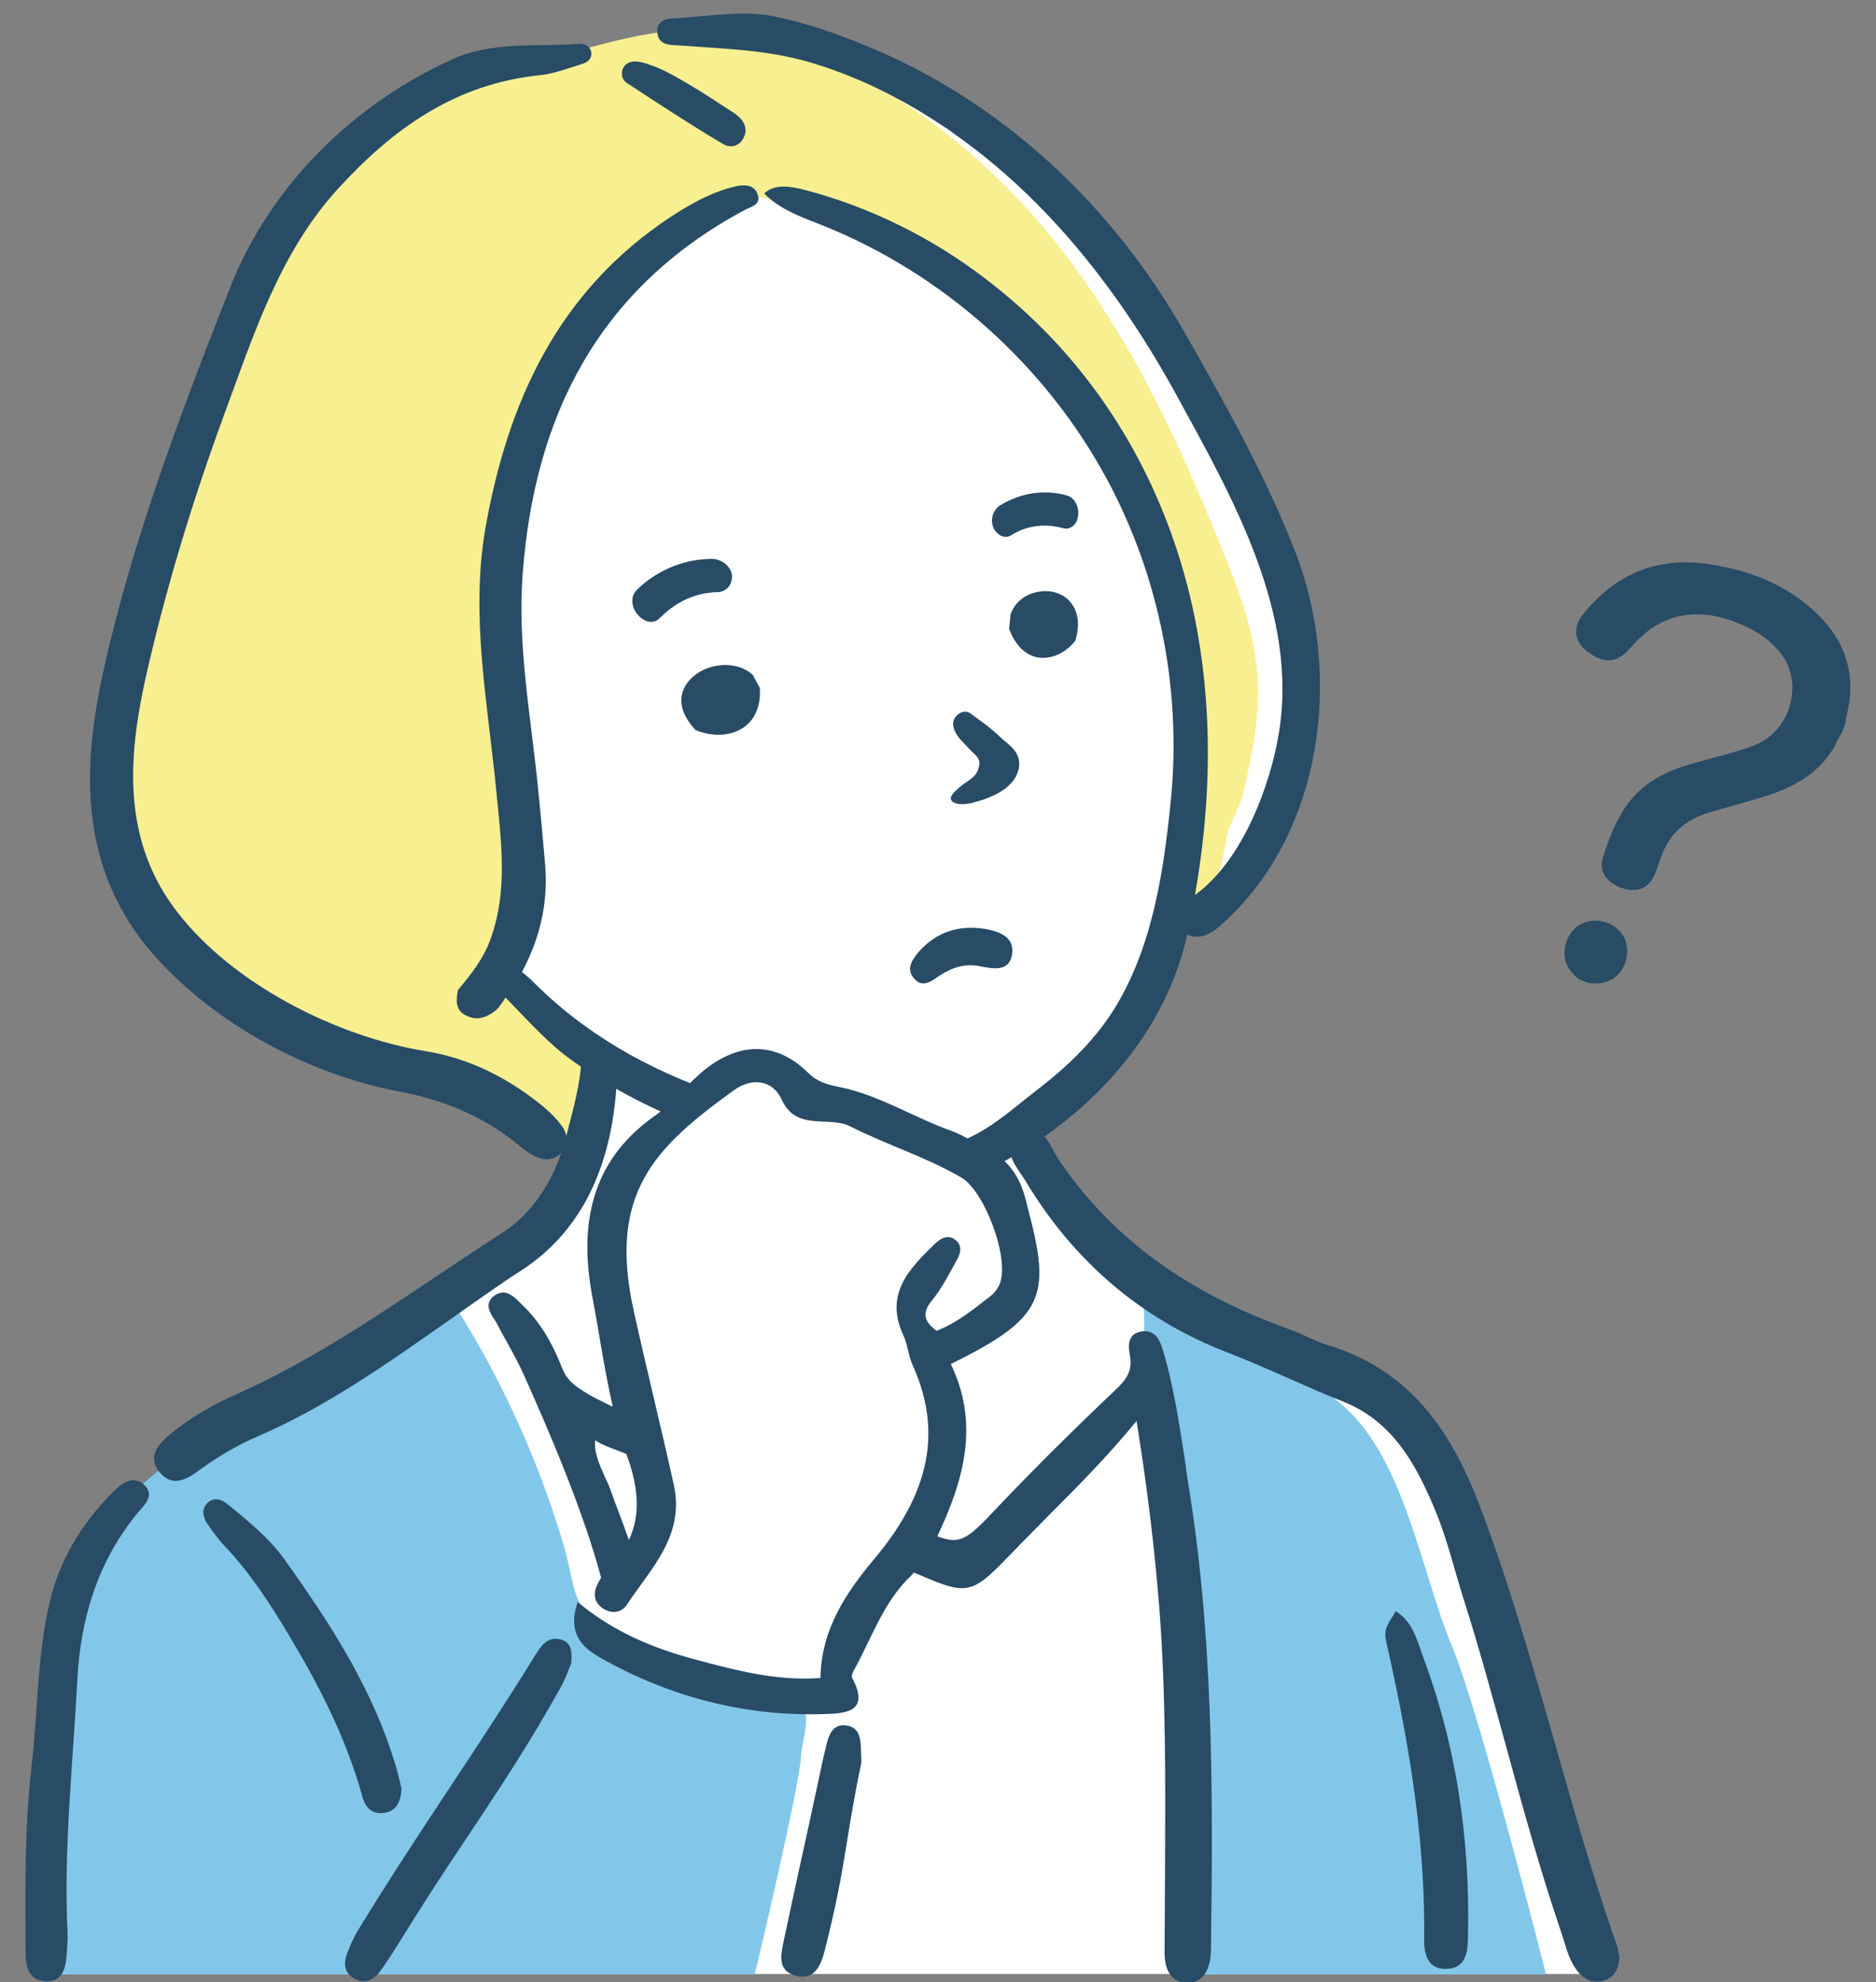
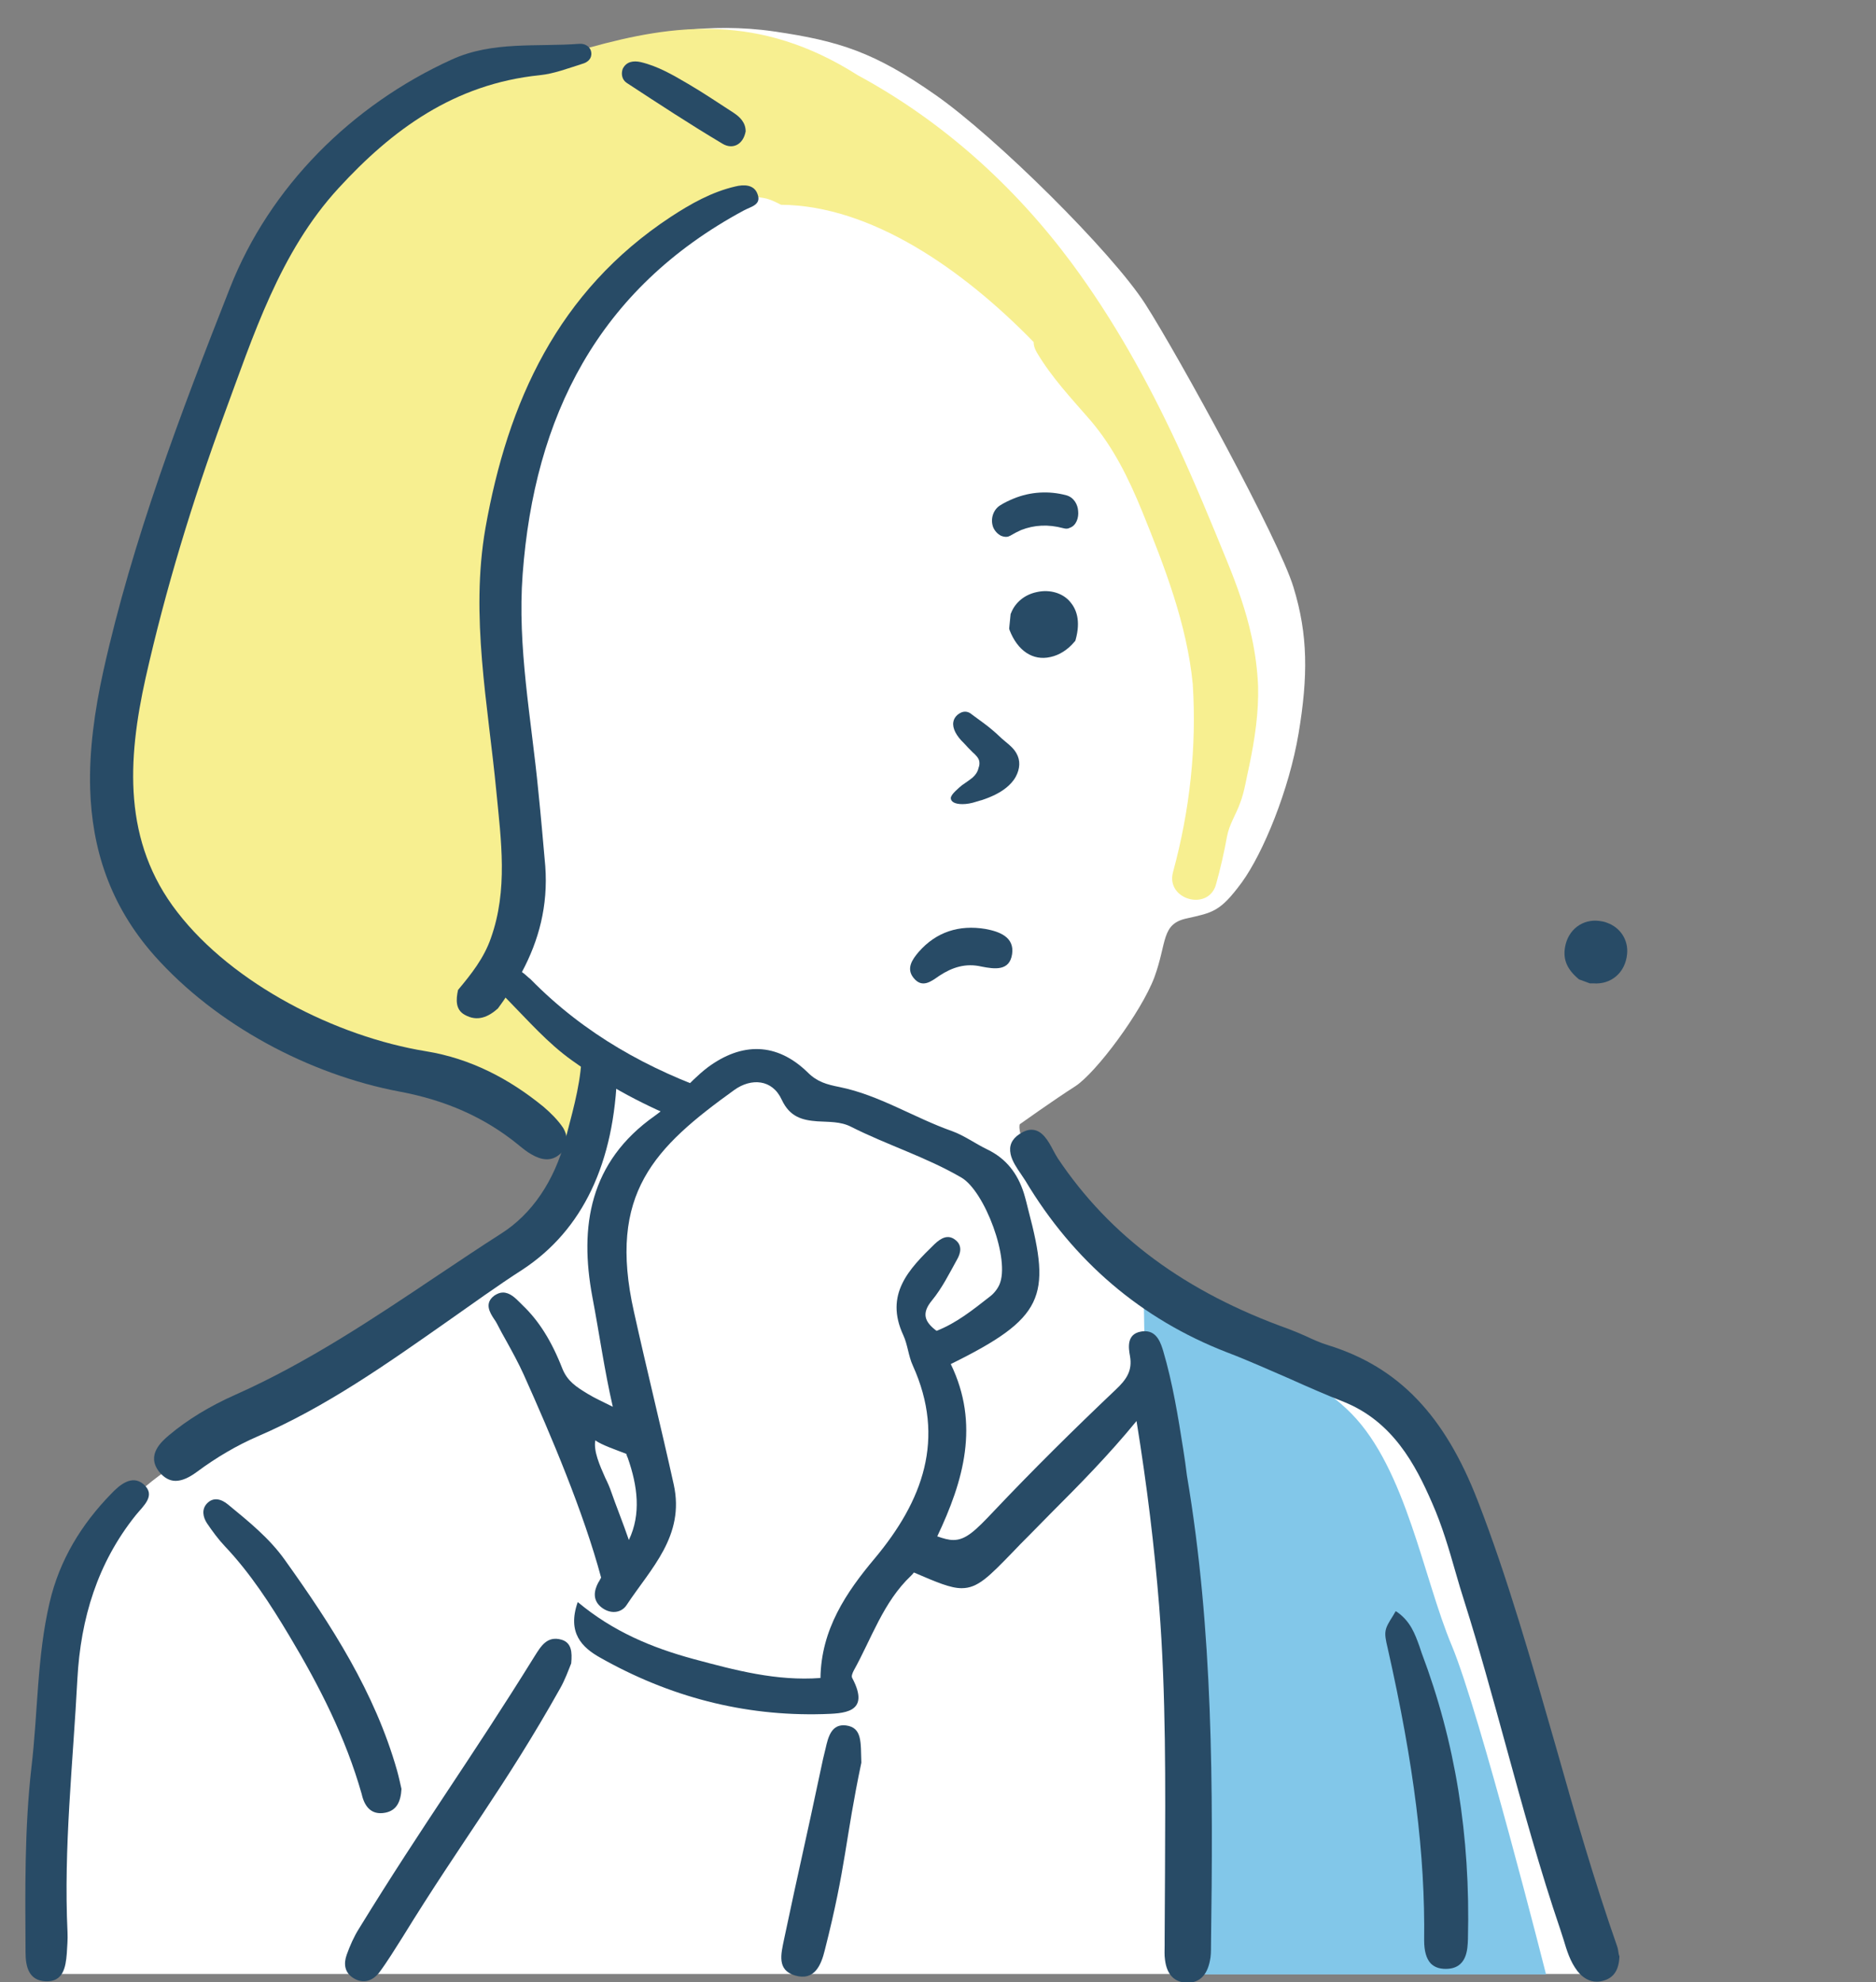
<svg xmlns="http://www.w3.org/2000/svg" version="1.1" id="レイヤー_1" x="0px" y="0px" viewBox="0 0 514 543" style="enable-background:new 0 0 514 543;" xml:space="preserve">
  <rect x="0" y="0" width="514" height="543" fill="#808080" stroke="none" />
  <style type="text/css">
	.st0{fill:#FFFFFF;}
	.st1{fill:#82C7E9;}
	.st2{fill:#F7EF90;}
	.st3{fill:#284B66;}
	.st4{fill:none;}
</style>
  <g id="ボブヘア_x3000_スーツ_00000109013853224204133940000017424696382928071316_">
    <path id="白_00000135652996324401774760000011983881877605960603_" class="st0" d="M155.9,15.2c0,0-15.9,3.4-23.7,5.6   S112,28,104.2,33.9c-7.8,5.9-26.5,31.6-38,54.5c-11.5,22.9-18.2,48.6-20.4,55.9S33,176.6,31,196.7s-3.6,27.1,0.6,38.3   c4.2,11.2,16.2,27.9,27.7,35.2c11.5,7.3,25.1,16.5,35.8,18.7c10.6,2.2,26.3,3,36.9,10.3c10.6,7.3,27.1,16.8,27.1,16.8   s-7,17-12.3,22.3c-5.3,5.3-19.3,12.3-34.6,24c-15.4,11.7-66.5,36.6-76,48.6c-9.5,12-15.9,20.1-19.3,39.9c-3.4,19.8-4.5,90-4.5,90   h426.7l-15.6-44c0,0-22.2-81.3-27.4-93.1c-5.2-11.8-21.6-24-36.1-30.7c-14.5-6.7-34.9-10.6-51.8-27c-16.9-16.3-22.2-24-26-29.9   c-3.7-5.9-2.8-8.1-2.8-8.1s9.4-6.7,15.2-10.4c5.7-3.7,18.1-20.3,21.7-29.9c3.5-9.6,1.8-14.6,8.9-16.1c7.1-1.6,9.1-1.8,15-9.8   c5.9-8.1,13-25.4,15.6-40.9c2.6-15.6,2.6-27-1.4-40c-3.9-13-31.5-63.4-40.6-77.6c-9.1-14.2-40.9-45.7-57.5-57.3   C239.6,14.3,229.9,11.2,212,8.6c-17.9-2.6-33.7,0.8-39.2,2.6C167.3,12.9,155.9,15.2,155.9,15.2z" />
    <g id="塗り_00000129902443799528604820000018275757133433570716_">
      <g>
-         <path class="st1" d="M218.4,466.8c-1.7-1-4.1-1.1-6.6-1.5c-17.3-3-38.3-6.6-50-21c-4.8-5.9-5.1-13-7.1-20.1     c-2.5-8.4-5.3-16.6-8.6-24.7c-6.4-15.9-14.4-31-23.7-45.4c0.4,0.6-48,28.6-52.3,31.2c-10.3,6.3-21.1,12.4-30.1,20.5     c-21.5,19.1-23.8,52.2-25.7,79.2c-1.4,19.3,0,36.6-1.2,55.9h193.7c0,0,12.5-52.4,12.7-60c0.1-3,2.1-8.8,1.1-11.6     C220,468.1,219.3,467.3,218.4,466.8z" />
        <path class="st1" d="M315.5,388.7c2.9,13.4,9,25.8,7.6,39.9c-0.1,1-0.4,1.9-0.7,2.7c1,7,1.8,14,2.1,21.3     c0.2,4.1,0.3,8.3,0.4,12.4c1.5,25.3,1.1,50.6-0.7,75.9h99.4c0,0-18.1-71.5-25.8-90c-7.8-18.5-12.5-48.3-27.5-63.6     c-14.9-15.2-37.3-17.3-49.8-25.7c-2.6-1.7-5-3.3-7.1-4.6c0.1,8.4,0.3,16.9,1,25.3C314.7,384.5,315,386.6,315.5,388.7z" />
      </g>
      <path class="st2" d="M342.9,174.3c-1.5-6.9-3.9-13.7-6.6-20.3c-4.4-10.8-8.9-21.7-13.8-32.3c-8.1-17.4-17.5-34.3-29-49.8    c-15.7-21.1-35.4-38.8-58.5-51.3c-27-17.2-50.6-13.9-73.4-7.6c-14.3,3.7-16,2.7-38.5,9C71.8,39.5,58.3,105,43.7,148.6    c-17.6,49.8-27.6,103.1,29.8,132.6c14.7,7,57.9,15.6,69,25.2c4.2,4.2,7.9,12.4,15.2,7.4c2.2-1.4,4-3.7,3.2-6    c12.8-21.5-11.4-23.8-20.9-38.9c9.6-34.6-3.2-71.1-2.7-106.3c-1.5-49.2,29.8-85.3,70.2-108.6c3,0.3,4.1,0.9,6.5,2.1    c24.6,0.2,49.6,17.5,69.2,37.6c0,0.9,0.3,1.9,0.9,2.9c4.1,6.9,9.5,12.6,14.7,18.6c6.3,7.4,10.4,15.8,14.1,24.8    c6.2,15.3,12.3,31,13.9,47.4c1.1,17.3-0.8,34.6-5.4,51.5c-2.1,7.6,9.8,10.9,11.8,3.3c1.2-4.3,2.2-8.7,3-13.1    c0.6-3.2,2.4-5.9,3.5-8.9c1.3-3.3,1.8-7.1,2.6-10.5c1.5-7.2,2.6-14.5,2.4-21.8C344.5,183.4,343.9,178.8,342.9,174.3z" />
    </g>
    <g id="アウトライン_00000047036935203338664030000010043457071943836036_">
      <g>
        <path class="st3" d="M324.2,397.1c-1.4-8.9-2.9-18.2-5.5-27c-0.6-1.9-1.6-5.4-5-5.4c-0.3,0-0.7,0-1.1,0.1c-4,0.7-3.4,4.5-3,6.7     c0.7,4-0.9,6.4-4,9.3c-11.6,11-22.9,22.2-33.4,33.3c-5,5.3-7.6,7.8-11,7.8c-1.3,0-2.7-0.4-4.4-1c7.2-15.2,11.7-30.7,3.7-47.2     c25.6-12.6,27.5-18.5,21.3-42c-0.4-1.6-0.8-3.3-1.3-4.9c-1.7-5.3-4.8-9.4-10-11.9c-3.3-1.6-6.3-3.8-9.6-5     c-10.5-3.7-20-9.9-30.9-12.1c-3.5-0.7-6.1-1.4-8.7-4c-8.4-8.2-18-8.4-27.5-1.3c-5.2,4-9.2,9.5-14.4,13.2     c-17.9,12.6-20.7,30.3-17.1,49.6c1.9,10,3.3,20.1,5.6,30.1c-2.4-1.2-5.2-2.5-6.8-3.5c-3.3-2-5.6-3.5-7-6.9     c-3-7.7-6.5-13.2-10.9-17.4c-0.2-0.2-0.4-0.4-0.7-0.7c-1.3-1.3-2.8-2.8-4.7-2.8c-0.8,0-1.5,0.3-2.3,0.8c-2.9,2.1-1.3,4.7-0.1,6.5     c0.3,0.4,0.6,0.9,0.8,1.3c0.8,1.6,1.7,3.2,2.6,4.8c1.6,2.9,3.3,6,4.7,9.1c7.5,16.7,16.4,37.7,21.2,55.6c-0.3,0.5-0.5,1-0.8,1.4     c-1.2,2.3-1.5,4.7,0.7,6.6c2.5,2.1,5.6,1.8,7.1-0.5c6.6-10,16-18.9,12.9-33c-3.5-15.8-7.4-31.5-10.9-47.3     c-7.3-32.5,5.7-45.1,27.5-60.8c4.6-3.3,10.4-3,13,2.7c2.2,4.7,5.6,5.6,9.8,5.9c3.1,0.2,6.3,0,9.2,1.5c9.9,5,20.6,8.3,30.2,13.9     c6.4,3.7,13.5,22.6,10.4,29.4c-0.6,1.3-1.6,2.5-2.7,3.3c-4.6,3.6-9.1,7.2-14.5,9.3c-3.3-2.5-4.2-4.8-1.2-8.4     c2.7-3.3,4.7-7.3,6.8-11.1c1-1.7,1.5-3.8-0.3-5.3c-2.1-1.8-4.1-0.6-5.8,1c-7.1,6.9-13.8,13.8-8.6,25c1.2,2.6,1.4,5.7,2.6,8.3     c9.1,20.1,2.7,37.1-10.4,52.8c-7.9,9.4-14.7,19.5-14.9,32.8c-12,0.9-23.3-2.1-34.8-5.2c-11.4-3.1-22-7.5-31.7-15.6     c-3,8.5,1.3,12.5,6.1,15.2c18.9,10.7,39.3,16.1,61,15.5c5.5-0.2,13.3-0.1,8.1-9.9c-0.3-0.5,0.1-1.4,0.4-2     c4.9-8.8,8.1-18.8,15.7-26c0.3-0.3,0.6-0.6,0.8-0.9c6.3,2.7,10,4.3,13.1,4.3c4.4,0,7.4-3.1,14-9.9c1.3-1.4,2.8-2.9,4.5-4.6     c2-2,3.9-4,5.9-6c7.8-7.8,15.8-15.9,23.5-25.3c2.9,17.9,4.9,34.5,6.2,50.7c1.9,24.3,1.7,49,1.6,72.9c0,6.2-0.1,12.3-0.1,18.5     c0,0.5,0,1,0,1.5c0,1.3-0.1,2.7,0.1,4c0.5,4.1,2.6,6.2,6.1,6.3c0,0,0,0,0,0c3.3,0,5.4-2,6.2-6c0.3-1.3,0.3-2.7,0.3-4.2     c0.6-43.6,0.6-86.3-6.6-128.8C324.9,401.9,324.6,399.5,324.2,397.1z M172.3,421.9c-1.5-4.4-3.7-9.9-4.8-13.1     c-0.4-1.2-1-2.6-1.7-4c-1.5-3.4-3.2-7.2-2.7-10.2c1.8,1.3,5.7,2.6,8.5,3.7c0.1,0.4,0.2,0.7,0.4,1.1     C174.7,407.1,175.7,414.8,172.3,421.9z" />
        <path class="st3" d="M443.5,535.3c-0.1-0.7-0.2-1.5-0.5-2.3c-6.1-17.4-11.6-36.4-16.8-54.8c-6.5-22.6-13.1-45.9-21.3-67     c-9.1-23.5-21.7-36.7-41.1-42.7c-2-0.6-4-1.5-5.9-2.4c-1.6-0.7-3.2-1.4-4.8-2c-28.3-10.1-49-25.4-63.3-46.8     c-0.4-0.6-0.8-1.4-1.2-2.1c-1.4-2.7-3.1-5.7-6-5.7c-1,0-2.1,0.4-3.3,1.2c-2.1,1.4-2.9,3.2-2.4,5.5c0.4,1.9,1.7,3.8,2.8,5.4     c0.4,0.6,0.8,1.2,1.2,1.8c13.2,22.1,31.8,38,55.3,47.1c5.8,2.2,11.5,4.8,17.1,7.2c4.9,2.2,9.9,4.4,15,6.4     c13.3,5.4,19.5,17.1,24.1,27.7c2.7,6.1,4.6,12.6,6.4,18.9c0.8,2.8,1.6,5.5,2.5,8.3c3.9,12.3,7.6,25.8,11.2,38.9     c4.7,17.2,9.6,34.9,15,50.7c0.3,0.9,0.6,1.9,0.9,2.8c0.9,3,1.8,6,3.8,8.6c1.5,1.9,3.3,2.9,5.3,2.9c0.6,0,1.3-0.1,1.9-0.3     c2.8-0.8,4.2-3,4.3-6.7C443.6,535.8,443.6,535.6,443.5,535.3z" />
        <path class="st3" d="M122.6,362c6.7-4.7,13.6-9.7,20.6-14.2c16.4-10.8,25.2-29.1,25.9-54.5v-0.4l-0.3-0.1c-3.2-1.2-6-3.1-8.5-5.5     l-0.9-0.9v1.3c0,7.8-2.1,15.3-4,22.6l-0.5,1.9c-3.1,11.5-9.2,20.4-17.5,25.7c-5.8,3.7-11.6,7.6-17.3,11.4     c-17.6,11.8-35.8,24-55.6,32.8c-7.2,3.2-13.2,6.9-18.2,11.1c-2,1.7-6.3,5.4-2.7,10c1.3,1.6,2.8,2.5,4.5,2.5c0,0,0,0,0,0     c1.7,0,3.6-0.8,5.9-2.5c5.4-4,10.9-7.2,16.4-9.6C89.3,385.5,106.2,373.5,122.6,362z" />
        <path class="st3" d="M388.9,451c-1.2-3.3-2.4-6.7-6-9.3l-0.5-0.3l-0.7,1.2c-2.4,3.8-2.6,4.3-1.5,8.9c7.2,31.9,10.3,56.6,10,80.1     c0,2.9,0.6,5,1.8,6.3c1,1,2.3,1.5,4.1,1.5c0,0,0,0,0,0c5.9,0,6-5.4,6.1-8.2c0.7-28.4-3.5-54.1-12.7-78.4     C389.3,452.2,389.1,451.6,388.9,451z" />
        <path class="st3" d="M39.3,406.6c-3.2-2.7-6.6,0.3-8.8,2.6c-8.2,8.4-14.2,18.2-16.9,29.8c-3.5,14.9-3.2,30.2-5,45.3     C6.7,501.1,6.9,518,7,534.9c0,3.9,0.9,7.7,5.5,7.9c4.8,0.2,5.5-3.8,5.8-7.6c0.1-1.9,0.3-3.9,0.2-5.8c-1.1-23.2,1.5-46.3,2.7-69.4     c0.9-16.6,5.5-31.8,16-44.9C39.2,412.6,42.9,409.7,39.3,406.6z" />
        <path class="st3" d="M153.8,449.2c-3.9-1.1-5.6,1.8-7.3,4.5c-17.8,28.7-30.4,45.8-48.1,74.6c-1.4,2.2-2.5,4.7-3.4,7.2     c-0.9,2.5-0.6,4.9,1.8,6.4c2.7,1.7,5.3,0.8,7.1-1.5c2.3-3.1,4.3-6.4,6.4-9.7c16.3-26.5,28-41.1,43.2-68.2c1.3-2.3,2.2-4.8,3-6.8     C156.8,452.6,156.6,450,153.8,449.2z" />
        <path class="st3" d="M105.6,496.6c3-0.6,4.2-2.9,4.4-6.5c-0.3-1.3-0.7-3.2-1.2-5c-6.1-21.5-18-39.9-30.8-57.8     c-4.2-5.9-9.9-10.5-15.5-15.1c-1.8-1.5-4-2.2-5.8-0.3c-1.5,1.6-1.1,3.7,0,5.4c1.5,2.2,3.1,4.4,4.9,6.3c7,7.4,12.5,15.9,17.7,24.6     c8.2,13.7,15.4,27.8,19.8,43.3C99.8,494.7,101.6,497.4,105.6,496.6z" />
        <path class="st3" d="M231.8,472.7c-4-0.5-4.9,3.2-5.6,6.3c-0.5,1.9-0.9,3.8-1.3,5.7c-4.5,21.3-5.6,25.4-10.1,46.7     c-0.8,3.9-2,8.3,3,9.8c5.4,1.6,7.2-2.9,8.2-7c5.9-23.2,5.5-29.9,10-51.3C235.8,477.4,236.3,473.3,231.8,472.7z" />
      </g>
      <g>
        <path class="st3" d="M266.5,213c-0.5,0.4-1,0.8-1.6,1.2c-0.4,0.3-0.9,0.6-1.3,0.9c-0.5,0.4-1.2,1-1.8,1.6l-0.1,0.1     c-0.6,0.6-1.1,1.2-1.2,1.8c0,1.1,1.2,1.7,3.2,1.7c1.1,0,2.4-0.2,3.9-0.7c0.3-0.1,0.7-0.2,1-0.3l0.4-0.1c1.2-0.4,2.5-0.9,3.7-1.5     c1.8-0.9,4.3-2.5,5.6-4.9c1.2-2.2,1.3-4.5,0.2-6.4c-0.7-1.3-1.9-2.3-3-3.2c-0.7-0.6-1.2-1-1.7-1.5c-0.6-0.6-1.2-1.1-1.9-1.7     c-0.8-0.7-1.6-1.3-2.4-1.9l-3-2.2c-0.7-0.6-1.6-1.2-2.9-0.8c-1.3,0.5-2.2,1.5-2.4,2.7c-0.3,1.7,0.8,3.8,2.9,5.8     c0.8,0.9,1.6,1.7,2.4,2.5c0.8,0.7,1.6,1.5,1.8,2.4c0.1,0.5,0.1,1.2-0.2,1.9C267.9,211.4,267.3,212.3,266.5,213z" />
-         <path class="st3" d="M206.2,184.8l-0.2-0.1c-2.5-2.2-6.3-3-10.2-2.2c-4.2,0.9-7.6,3.6-8.7,6.9c-0.8,2.3-0.8,5.9,3.2,10.3l0.2,0.3     l0.3,0.1c3,1.2,6.2,1.5,8.9,0.9l0,0c5.6-1.2,8.8-5.7,8.5-12.1l0-0.4L206.2,184.8z" />
        <path class="st3" d="M284.1,162.2c-3.4,0.7-6,2.9-7.1,5.8l-0.1,0.2l-0.4,4l0.1,0.4c2.2,5.7,6.4,8.5,11.2,7.4l0,0     c2.4-0.5,4.8-2,6.6-4.2l0.2-0.2l0.1-0.3c1.5-5.4,0.1-8.5-1.4-10.3C291.3,162.5,287.7,161.4,284.1,162.2z" />
-         <path class="st3" d="M194.6,153.1c-1.6,0.1-3.2,0.2-4.8,0.5c-5.8,1.1-11.3,4-15.3,8c-1.8,1.8-1.4,4.1-0.5,5.8c1,1.7,3,3.3,5,2.9     c0.7-0.1,1.3-0.5,1.9-1.1c3.5-3.5,7.5-5.7,12-6.6c1.3-0.2,2.6-0.4,4-0.4c0.2,0,0.4,0,0.6-0.1c0.9-0.2,1.6-0.7,2.2-1.4     c0.7-1,1-2.3,0.8-3.5C199.9,154.8,197.5,153,194.6,153.1z" />
        <path class="st3" d="M295.4,140c-0.1-1.7-1.1-3.7-3.2-4.3c-4.8-1.3-9.9-1-14.5,0.9c-1.2,0.5-2.5,1.1-3.6,1.8c-2,1.2-2.8,3.8-2,6     c0.4,1,1.2,1.9,2.2,2.4c0.8,0.3,1.5,0.4,2.2,0.1c0.1-0.1,0.3-0.1,0.4-0.2c1-0.6,2-1.1,2.9-1.5c3.6-1.4,7.4-1.6,11.5-0.5     c0.7,0.2,1.3,0.2,1.8-0.1C294.9,144,295.6,141.8,295.4,140z" />
        <path class="st3" d="M268.9,264.8c3.6,0.7,7.7,1.3,8.4-3.4c0.7-4.7-3.5-6.2-7.3-6.9c-7.2-1.2-13.5,0.8-18.3,6.3     c-1.7,2-3.5,4.5-1.4,7.1c2.4,3,4.9,0.9,7.1-0.6C260.9,265,264.6,263.8,268.9,264.8z" />
        <path class="st3" d="M143,266.3c4.6-8.6,7.2-18.1,6.4-29c-0.6-6.8-1.2-13.7-1.9-20.5c-1.9-19.8-5.8-39.5-4.3-59.5     c3.2-43,20.5-78.1,60.7-99.7c1.9-1,4.7-1.5,3.7-4.3c-0.9-2.8-3.8-2.8-6.2-2.2c-6.4,1.5-12.1,4.7-17.6,8.3     c-31,20.4-44.7,50.8-50.8,85.3c-4.2,24.2,0.7,48.2,3,72.2c1.3,13.4,3.2,26.9-1.5,40.1c-1.9,5.5-5.4,9.9-9,14.2     c-0.6,2.7-0.7,5.4,1.8,6.8c3.5,2,6.5,0.6,9.1-1.7c0.7-1,1.5-2,2.1-3c0.2,0.2,0.3,0.3,0.5,0.5c5.7,5.8,11.1,12,17.7,16.7     c9.9,7.1,20.3,12.6,31.2,16.9c2.7-2.9,5.6-5.5,8.8-7.8c-18.9-6.6-36.4-16.1-51.4-31.4C144.6,267.7,143.9,266.9,143,266.3z" />
        <path class="st3" d="M148.9,303.2c-9.3-7.6-19.9-13.2-32.2-15.2c-24.6-4-52.9-18.4-68.1-38.1c-15-19.3-13.7-41.7-8.7-64.2     c5.5-24.4,12.8-48.3,21.4-71.8C69.4,92,76.6,69.1,92.8,51.5c14.6-15.9,31.6-28.5,55.1-30.9c3.9-0.4,7.8-1.9,11.6-3.1     c1.5-0.4,2.7-1.4,2.5-3.1c-0.2-1.7-1.8-2.5-3.2-2.4c-11.7,0.9-23.8-0.8-35,4.3C96.3,28.8,73.9,51.2,63,78.9     c-13.5,34.3-26.7,69-34.7,105c-2.4,10.9-3.9,21.8-3.6,32.2c0.5,16.3,5.3,31.8,17.6,45.7c16.8,18.9,42.3,32.6,67.4,37.3     c12.2,2.3,23,6.9,32.4,14.6c1.1,0.9,2.3,1.9,3.6,2.6c2.6,1.5,5.3,2,7.7-0.1c2.4-2.1,2.3-4.8,0.9-7.2     C152.9,306.9,150.9,304.9,148.9,303.2z" />
-         <path class="st3" d="M354.9,151.2c-8-20.5-19.2-40.6-30.1-59.7c-10.7-18.9-24.5-36.1-41-50.3c-13.6-11.7-29-21.4-45.6-28.3     c-8.2-3.4-16.8-6.5-25.6-8.3C209,3.8,205,3.6,201,3.8c-4.8,0.2-9.7,0.7-14.2,1.1c-2.7,0.2-6.7-0.2-6.7,3.6c0,4.3,4.1,3.8,7,4     c12.9,1,24.6,1.2,37.2,5.3c11.6,3.7,22.6,9.2,32.8,15.9c1.4,0.9,2.8,1.8,4.1,2.8c26.3,18.4,46.1,44.2,61.4,72.2     c15.2,27.8,33.2,59.4,27.8,92.1c-2.4,14.7-10.1,35.1-23,44.4c5.7-32.2,5-65.6-5.7-96.8c-9.5-27.6-26.3-52.6-51.4-71.8     c-14.9-11.5-32.1-20-50.3-24.7c-3.6-0.9-8-1.5-10.6,1.1c4.1,4.3,10,6.4,15.6,8.6c33.2,13.2,61.5,38.4,78.4,69.9     c14.5,27,20.5,58.3,17.3,88.7c-1.9,18.5-4.8,37.8-14.2,54.2c-5.6,9.8-13.9,17.8-22.9,24.6c-6.1,4.7-17.7,15.4-25.7,14.2     c-0.3,0-0.5-0.1-0.8-0.1c4,2.4,7.5,5.3,10.9,8.6c0.2-0.1,0.5-0.2,0.7-0.3c26.7-12.4,49.9-35.6,56.5-65c0-0.1,0.1-0.3,0.1-0.4     c1.2,0.6,2.7,0.9,4.3,0.4c2.1-0.6,3.9-2,5.5-3.5C362.8,227.9,367.8,184.4,354.9,151.2z" />
        <path class="st3" d="M171.7,22.7c8.7,5.7,17.4,11.4,26.3,16.7c2.7,1.6,5.6,0.3,6.3-3.4c0-2.4-1.5-3.9-3.3-5.1     c-4.2-2.7-8.3-5.5-12.6-8c-4.1-2.4-8.2-4.8-12.9-5.9c-1.9-0.4-3.9-0.2-4.9,1.9C170.1,20.4,170.5,21.9,171.7,22.7z" />
      </g>
      <g>
-         <path class="st3" d="M505.7,197.9c0-0.2,0-0.3,0-0.5c0-0.3,0-0.6,0.1-0.8c3-11.1,0.2-20.8-8.4-28.9c-4.6-4.3-10-7.6-16.2-9.9     c-4.3-1.6-9-2.7-14.1-3.4c-13.3-1.7-24.5,2.9-33.3,13.8c-1.5,1.9-2.2,3.8-1.9,5.7c0.3,1.8,1.4,3.5,3.4,4.9c1.1,0.7,2,1.3,2.9,1.6     c3.2,1.2,5.9,0.2,8.7-3.1c5.9-6.9,12.8-9.8,21.2-8.8c2.3,0.3,4.7,0.9,7.1,1.8c1.3,0.5,2.6,1.1,3.9,1.7c4.2,2.1,7.3,4.7,9.6,8.1     c2.5,3.8,3.1,9,1.5,13.8c-1.6,4.9-5.1,8.6-9.8,10.4c-3.7,1.4-7.6,2.4-11.3,3.4c-2.5,0.7-5.2,1.4-7.7,2.2     c-7.2,2.3-12.4,5.9-15.9,11c-3.1,4.5-4.9,9.6-6.3,13.9c-1.2,3.7,0.7,6.8,4.9,8.4l0.1,0c4.1,1.5,7.4,0.3,9-3.3     c0.6-1.3,1.1-2.7,1.6-4.2c2.1-6.8,6.6-11.1,13.8-13.2c2-0.6,4-1.1,5.9-1.7c2.5-0.7,5.1-1.4,7.7-2.2c7.3-2.2,15.4-5.6,20.2-13.7     c0.3-0.5,0.5-1.1,0.8-1.6c0.4-0.8,0.7-1.6,1.3-2.3l0.1-0.1L505.7,197.9L505.7,197.9z" />
        <path class="st3" d="M440.3,252.8c-0.7-0.3-1.4-0.4-2.1-0.5c-4.6-0.6-8.6,2.4-9.4,7.2c-0.6,3.4,0.6,6.1,3.7,8.7l0.1,0.1l3,1.1     l0.1,0c0.1,0,0.2,0,0.3,0c0.2,0,0.4,0,0.5,0c4.9,0.4,8.8-2.9,9.3-8C446.2,257.6,444,254.1,440.3,252.8z" />
      </g>
    </g>
  </g>
  <rect class="st4" width="514" height="543" />
</svg>